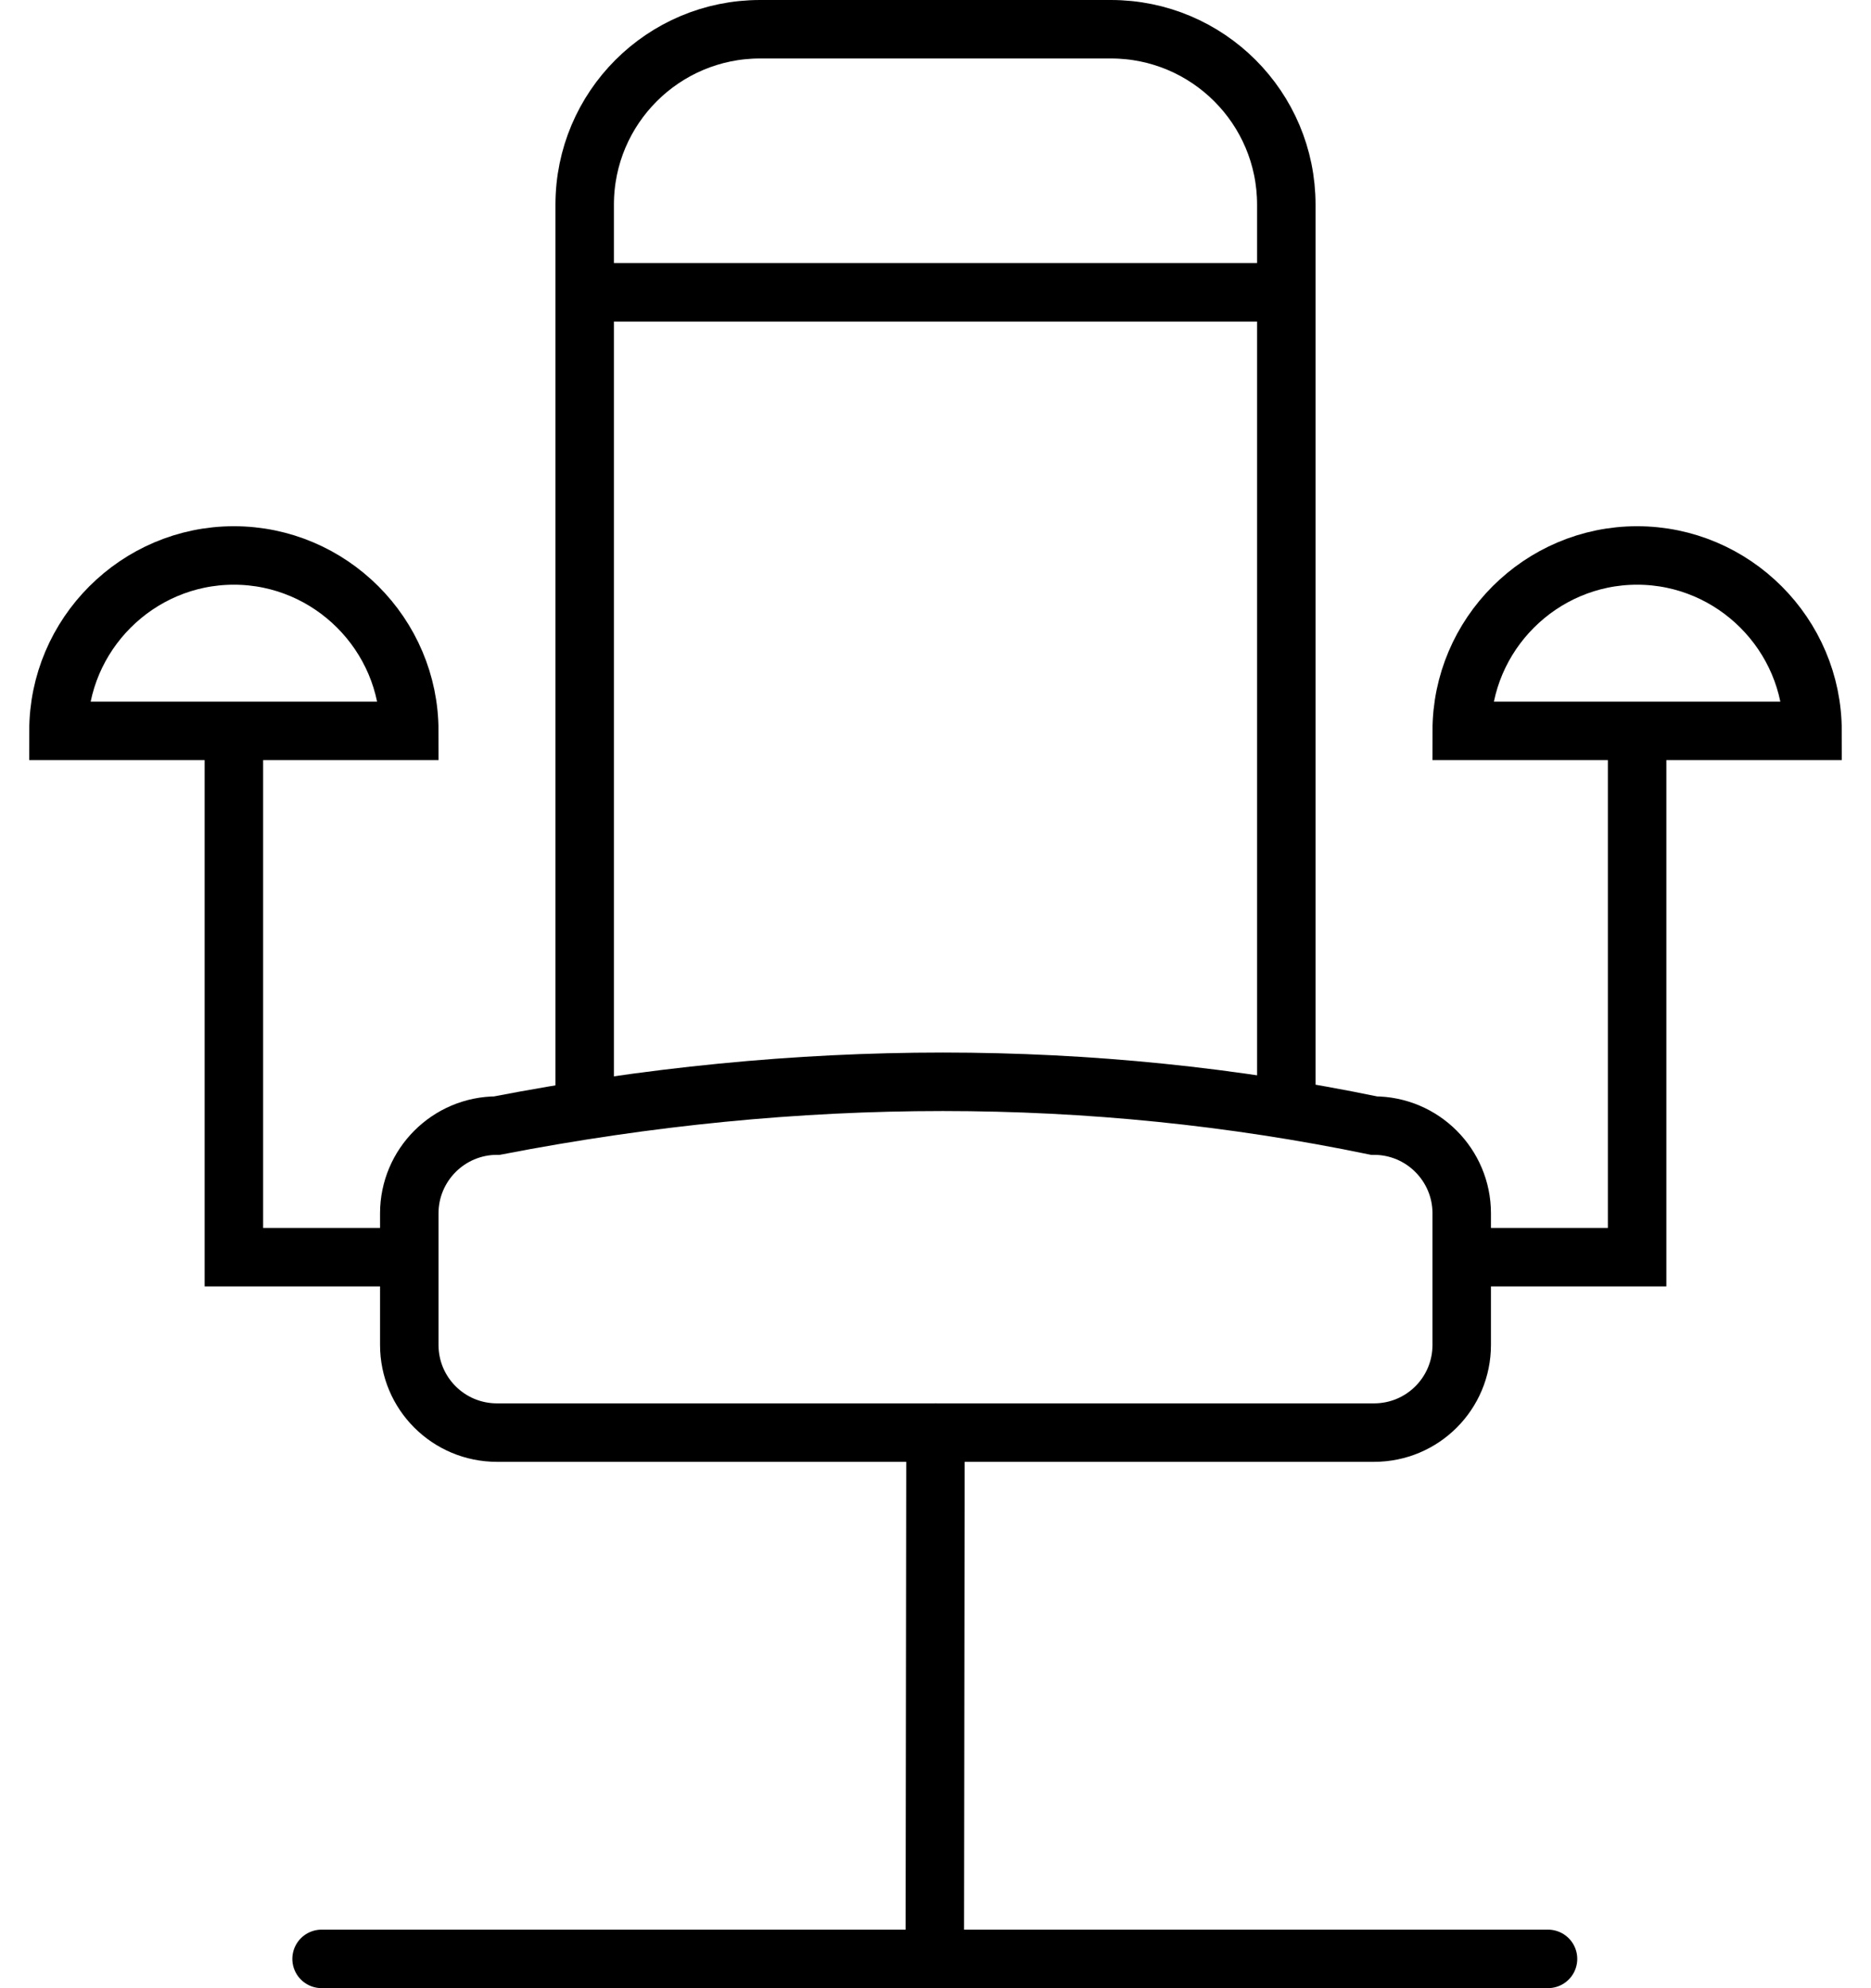
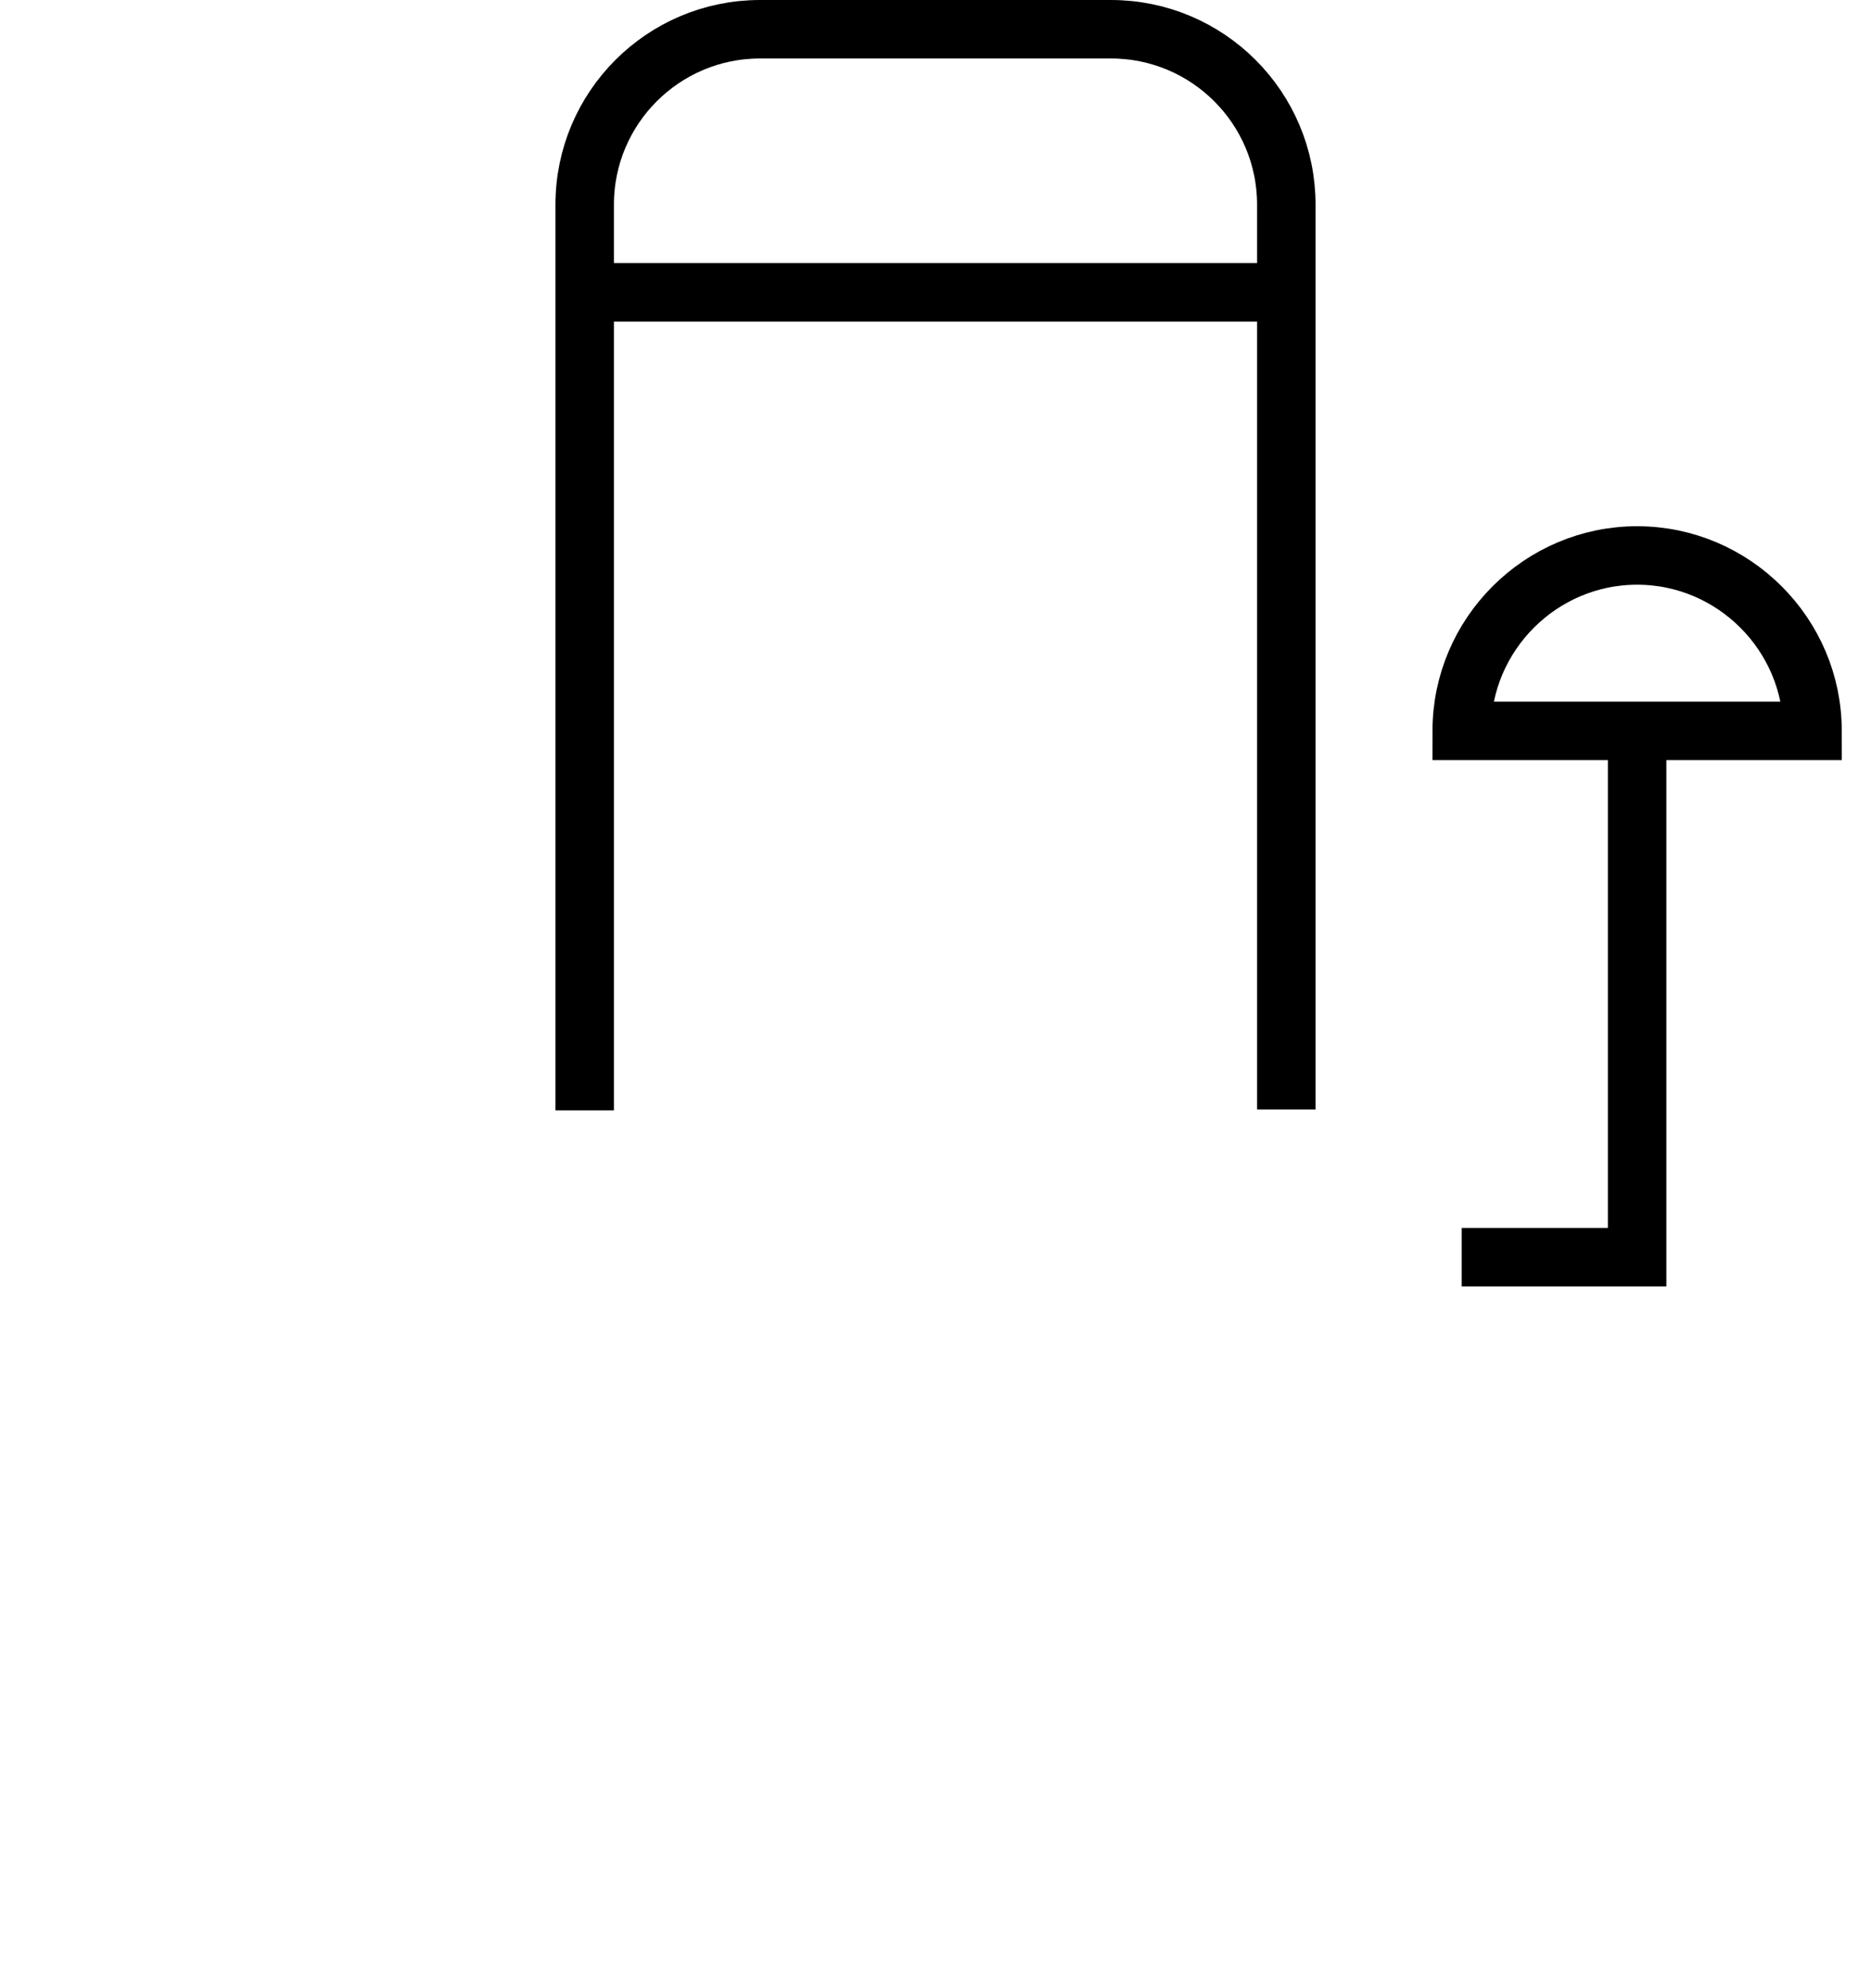
<svg xmlns="http://www.w3.org/2000/svg" width="32px" height="34px" viewBox="0 0 32 34" version="1.1">
  <title>stuhl</title>
  <g id="Page-1" stroke="none" stroke-width="1" fill="none" fill-rule="evenodd">
    <g id="Artboard" transform="translate(-122, -226)" stroke="#000000">
      <g id="stuhl" transform="translate(123, 226.5)">
-         <line x1="14.988" y1="32.999" x2="15" y2="23.999" id="Stroke-3162" stroke-linecap="round" />
-         <path d="M24,22.499 C24,23.33 23.329,23.999 22.5,23.999 L7.5,23.999 C6.672,23.999 6,23.33 6,22.499 L6,20.249 C6,19.423 6.672,18.749 7.5,18.749 C12.666,17.75 17.666,17.75 22.5,18.749 C23.329,18.749 24,19.423 24,20.249 L24,22.499 L24,22.499 Z" id="Stroke-3163" />
        <polyline id="Stroke-3164" points="24 20.999 27 20.999 27 11.999" />
        <path d="M24,11.999 L30,11.999 C30,10.349 28.65,8.999 27,8.999 C25.35,8.999 24,10.349 24,11.999 L24,11.999 Z" id="Stroke-3165" />
-         <polyline id="Stroke-3166" points="6 20.999 3 20.999 3 11.999" />
-         <path d="M6,11.999 L0,11.999 C0,10.349 1.35,8.999 3,8.999 C4.65,8.999 6,10.349 6,11.999 L6,11.999 Z" id="Stroke-3167" />
        <path d="M21,18.474 L21,3 C21,1.343 19.656,0 18,0 L12,0 C10.344,0 9,1.343 9,3 L9,18.488" id="Stroke-3168" />
-         <line x1="4.5" y1="32.999" x2="25.476" y2="32.999" id="Stroke-3169" stroke-linecap="round" />
        <line x1="9" y1="4.499" x2="21" y2="4.499" id="Stroke-3170" />
      </g>
    </g>
  </g>
</svg>